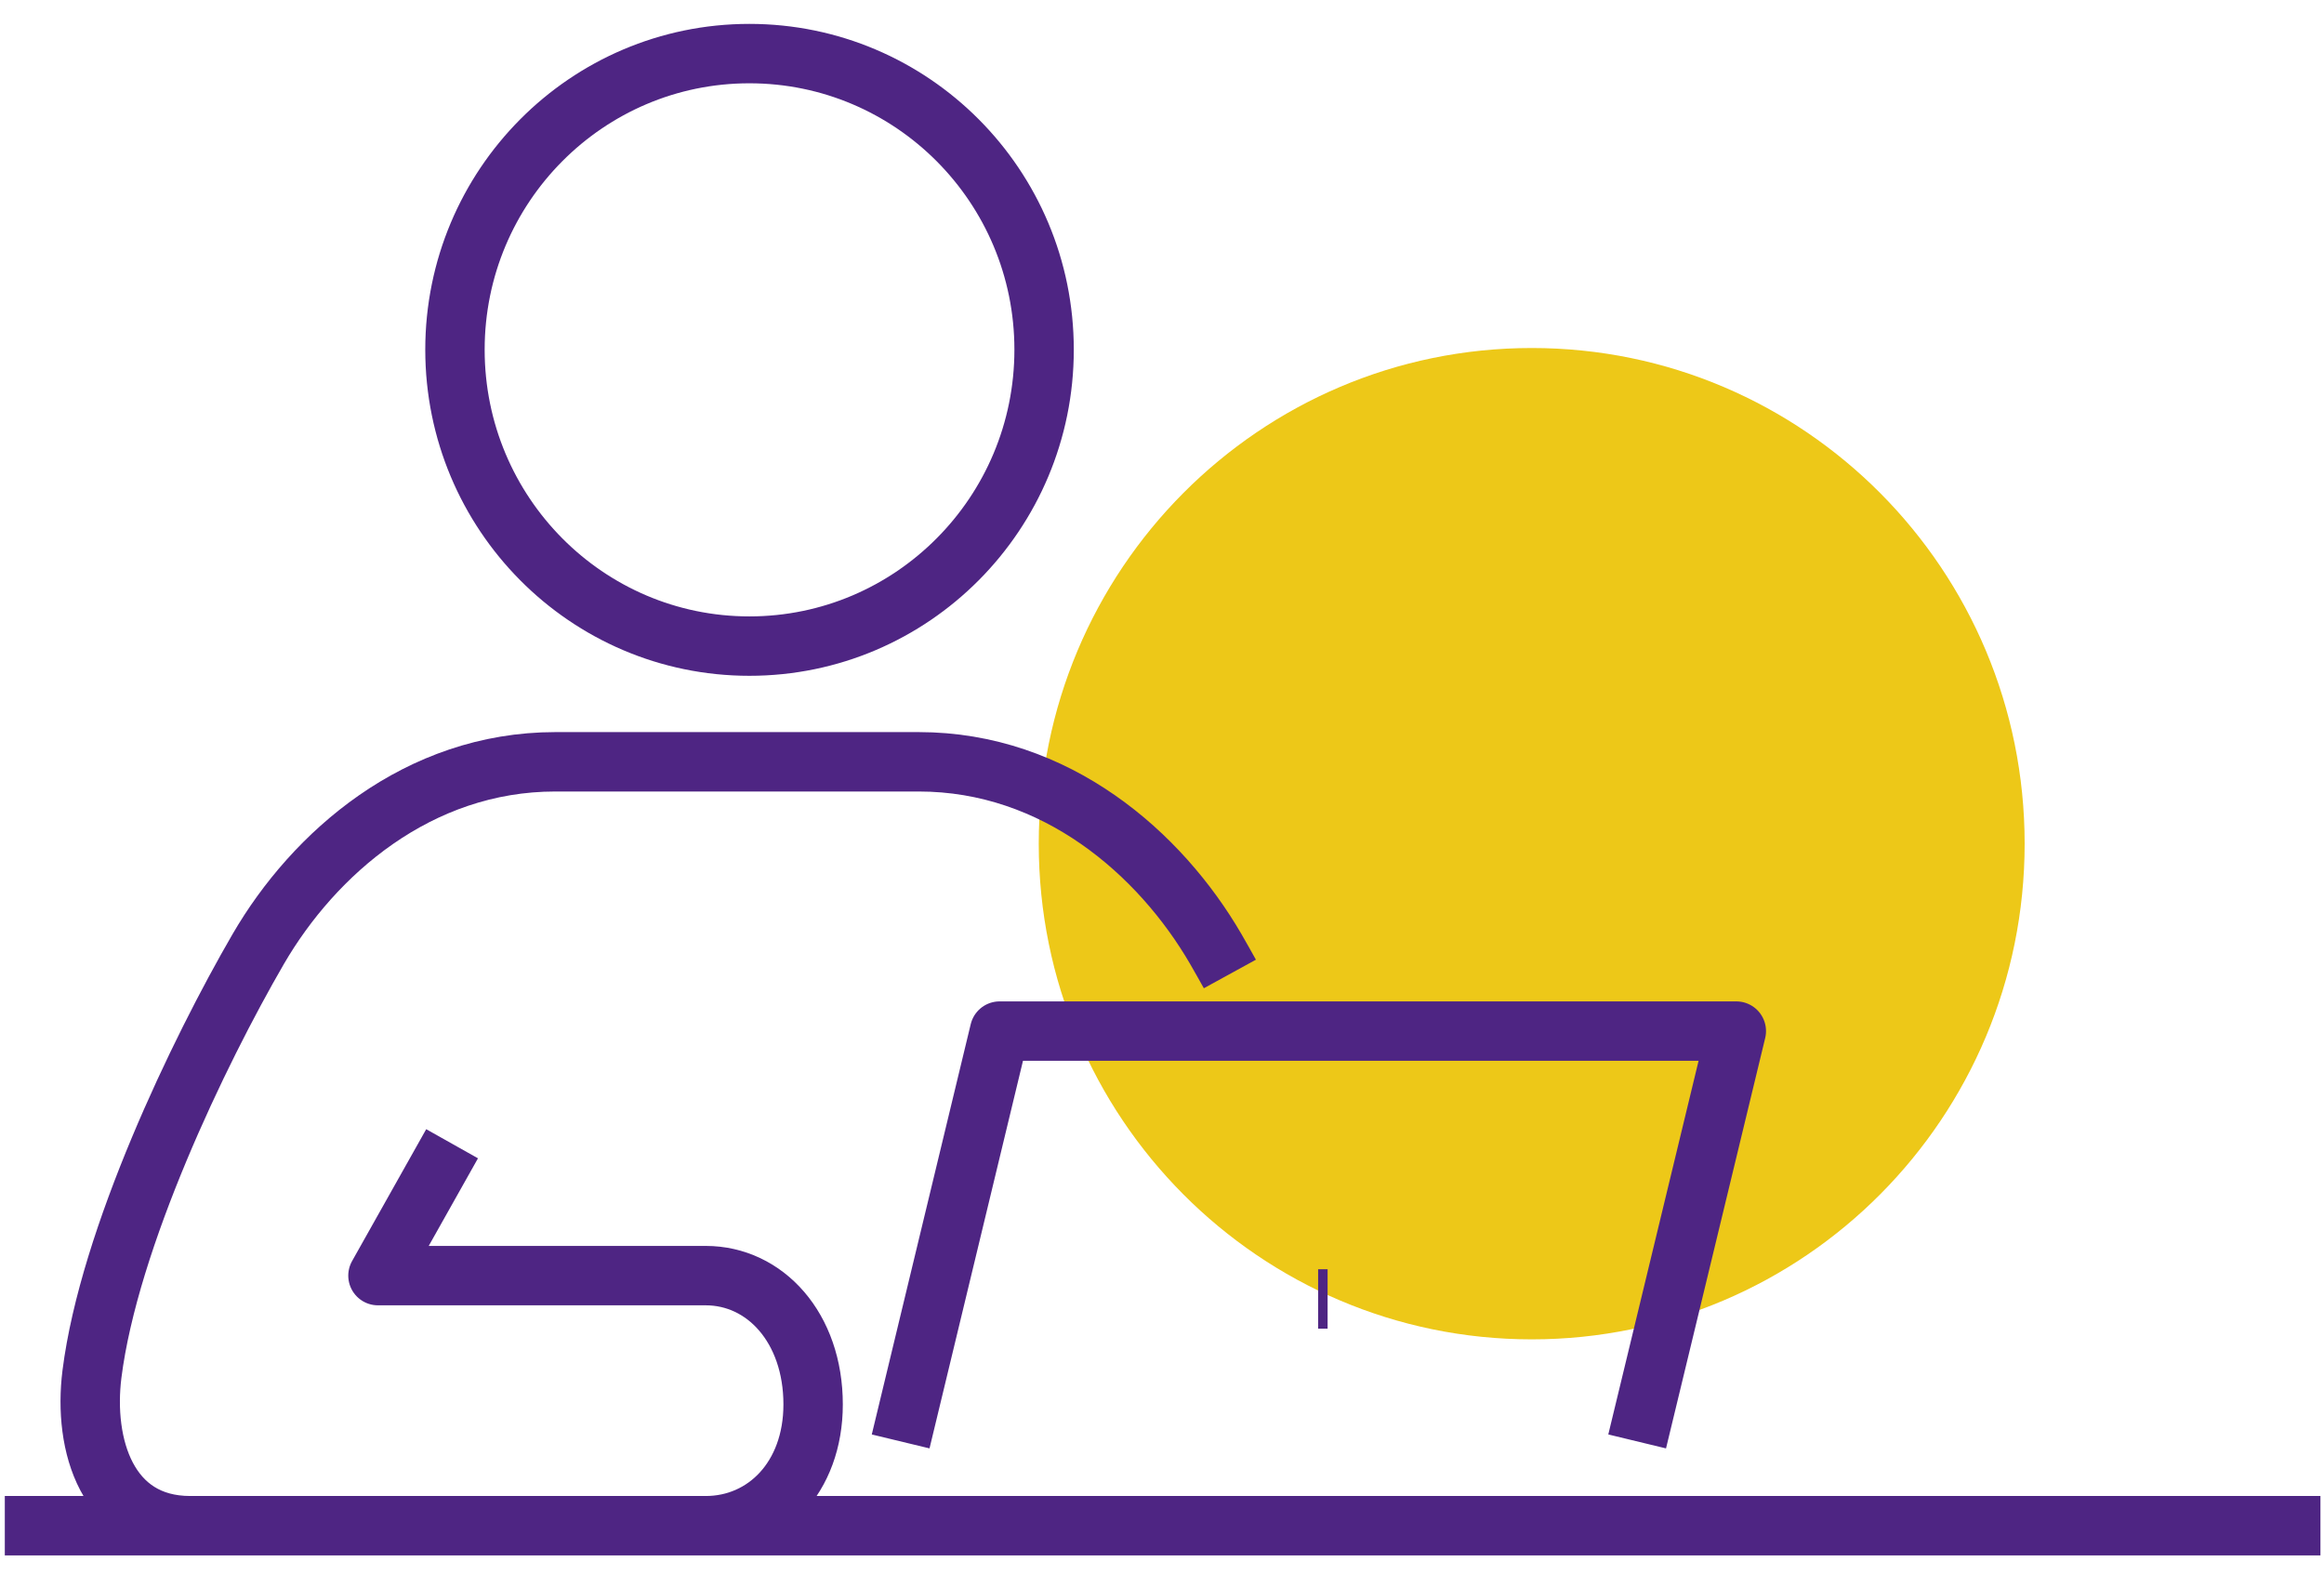
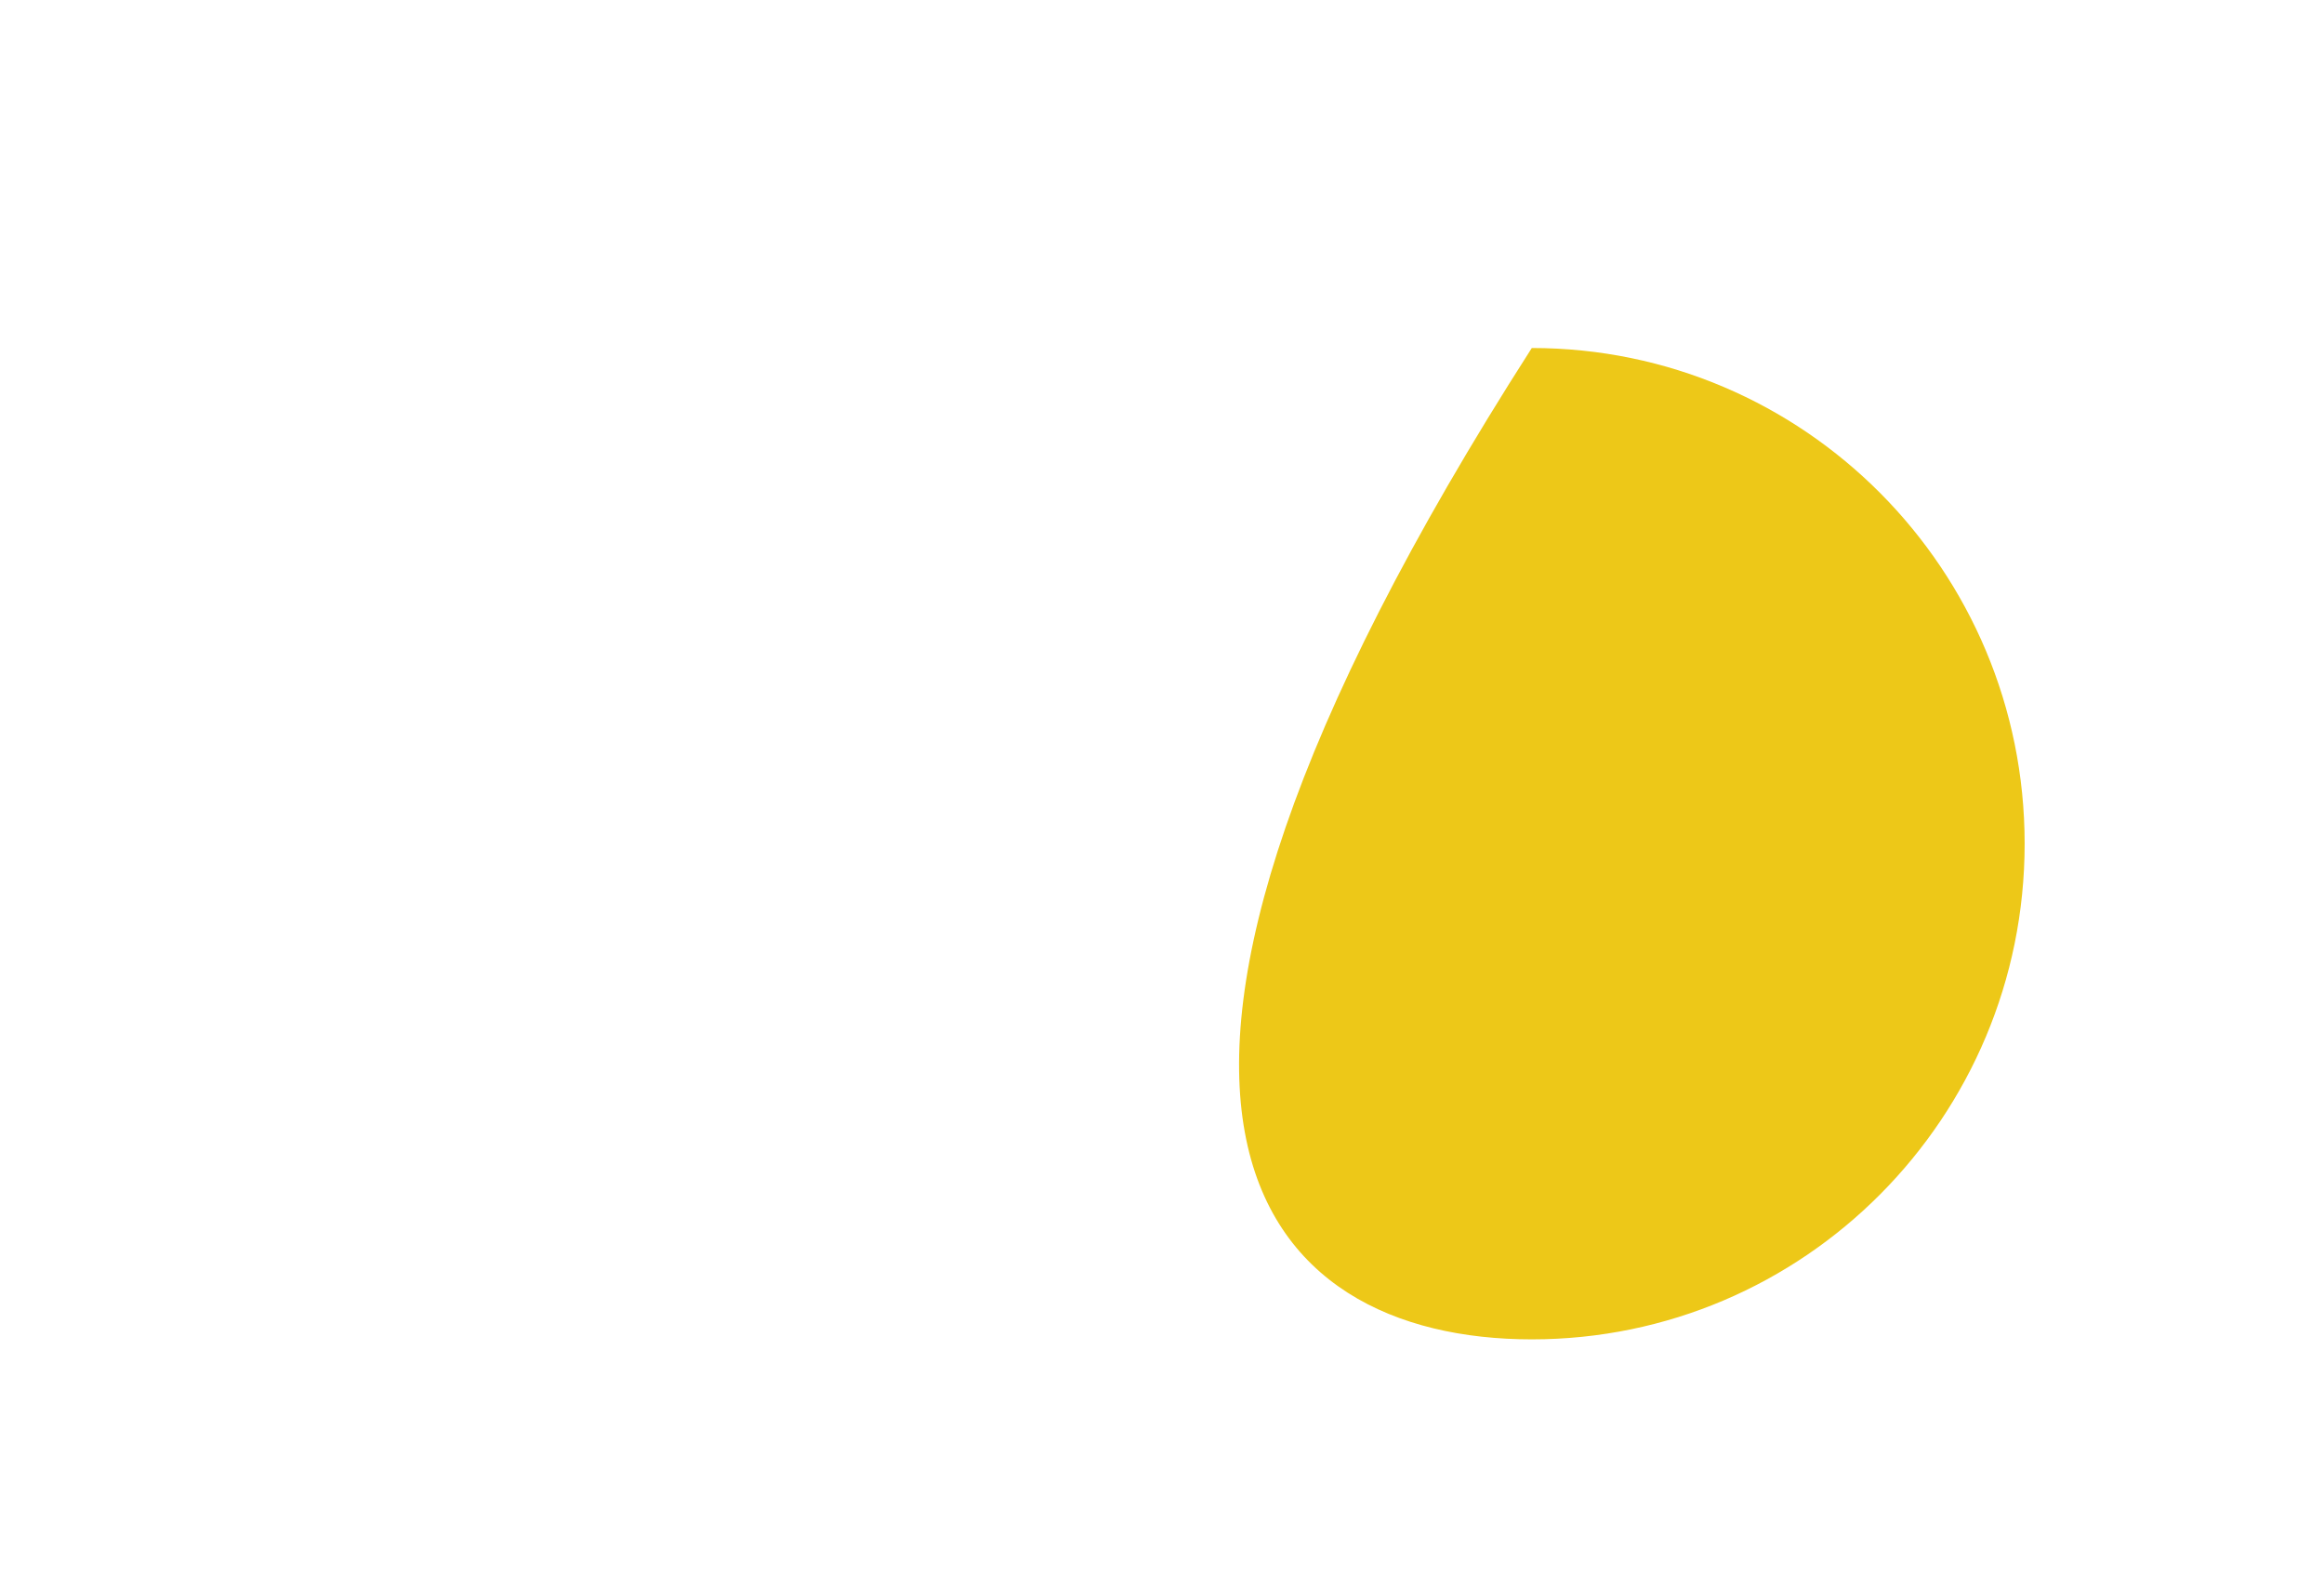
<svg xmlns="http://www.w3.org/2000/svg" width="90" height="61" viewBox="0 0 90 61" fill="none">
-   <path d="M59.321 51.86C69.864 51.86 78.407 43.269 78.407 32.668C78.407 22.066 69.864 13.475 59.321 13.475C48.778 13.475 40.227 22.066 40.227 32.668C40.227 43.269 48.778 51.86 59.321 51.86Z" fill="#EDC818" />
-   <path d="M89.862 59.075H0.186M17.508 44.286L14.637 49.392H27.331C29.628 49.392 31.489 51.409 31.489 54.38C31.489 57.218 29.628 59.075 27.331 59.075H7.366C4.15 59.075 3.216 55.952 3.561 53.204C4.226 47.952 7.685 40.738 10.002 36.745C12.153 33.044 16.187 29.497 21.506 29.497H35.578C40.897 29.497 44.931 33.044 47.082 36.745C47.255 37.051 47.442 37.371 47.629 37.712M63.401 55.812L67.241 39.924H38.711L34.879 55.812M51.413 50.296H51.046" stroke="#4E2583" stroke-width="2.3" stroke-miterlimit="10" stroke-linejoin="round" />
-   <path d="M40.434 13.539C40.434 19.876 35.322 25.017 29.02 25.017C22.725 25.017 17.619 19.876 17.619 13.539C17.619 7.209 22.725 2.075 29.02 2.075C35.322 2.075 40.434 7.209 40.434 13.539Z" stroke="#4E2583" stroke-width="2.3" stroke-miterlimit="10" stroke-linejoin="round" />
+   <path d="M59.321 51.86C69.864 51.86 78.407 43.269 78.407 32.668C78.407 22.066 69.864 13.475 59.321 13.475C40.227 43.269 48.778 51.86 59.321 51.86Z" fill="#EDC818" />
</svg>